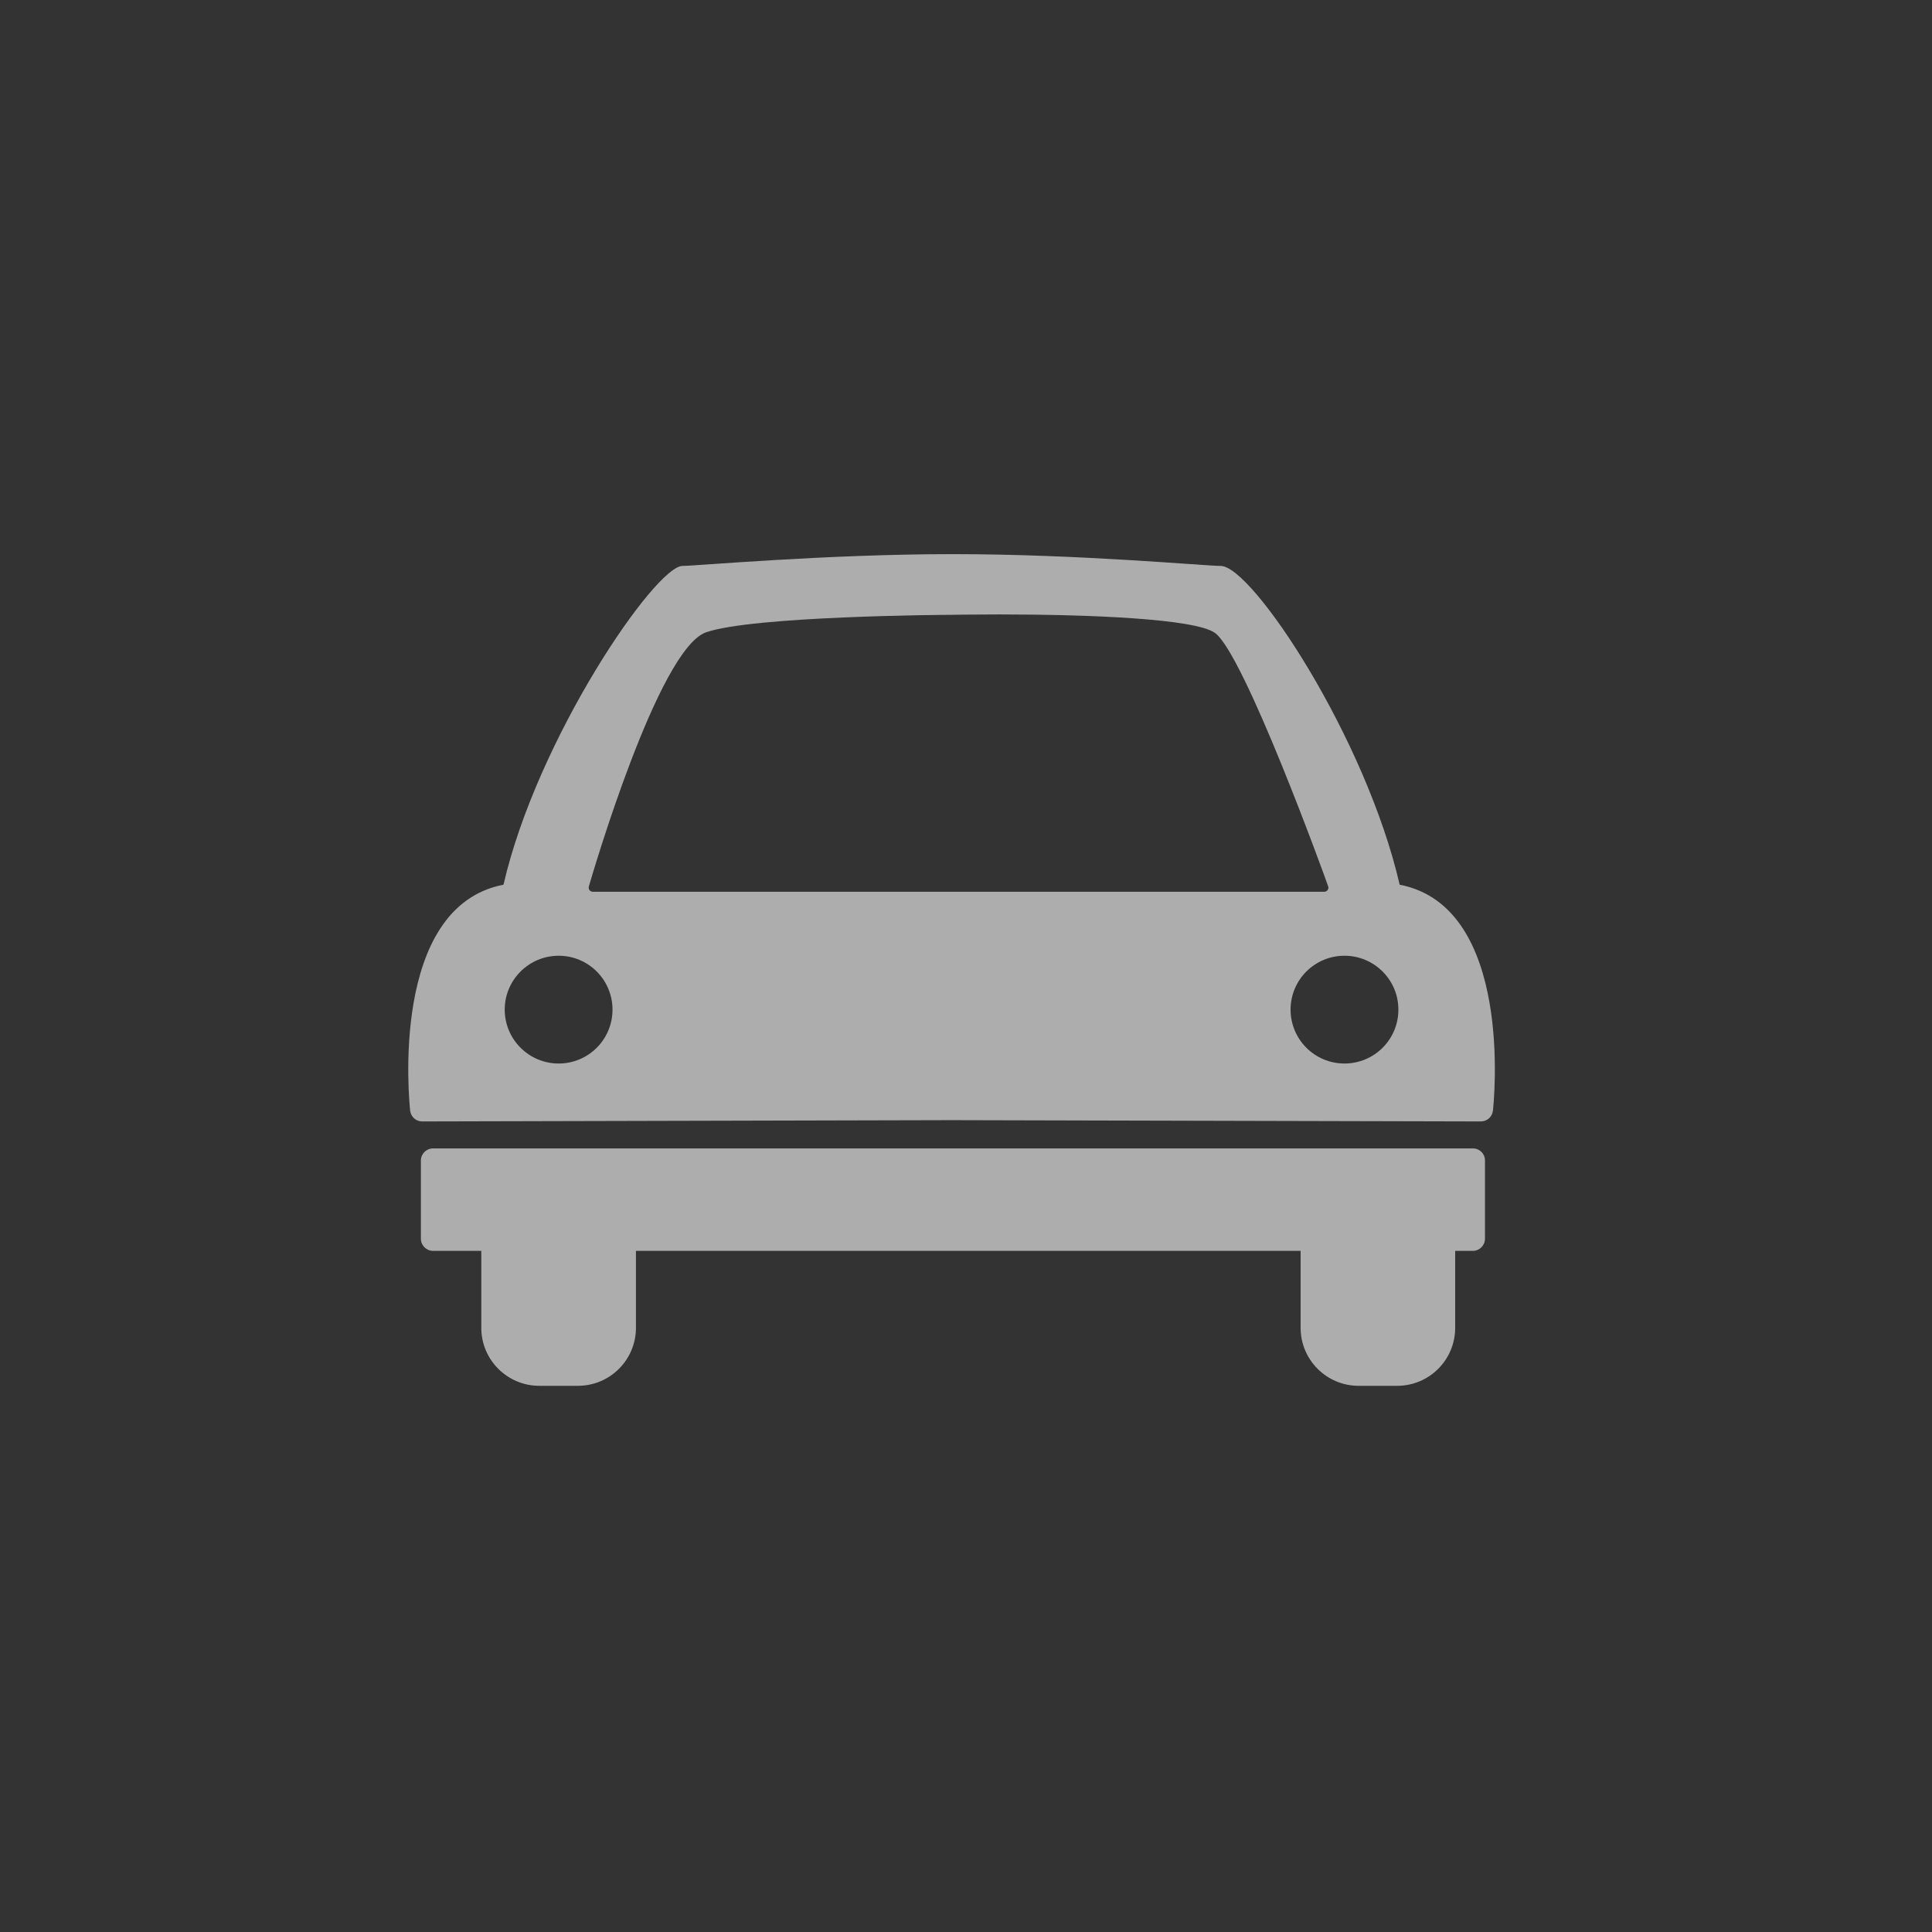
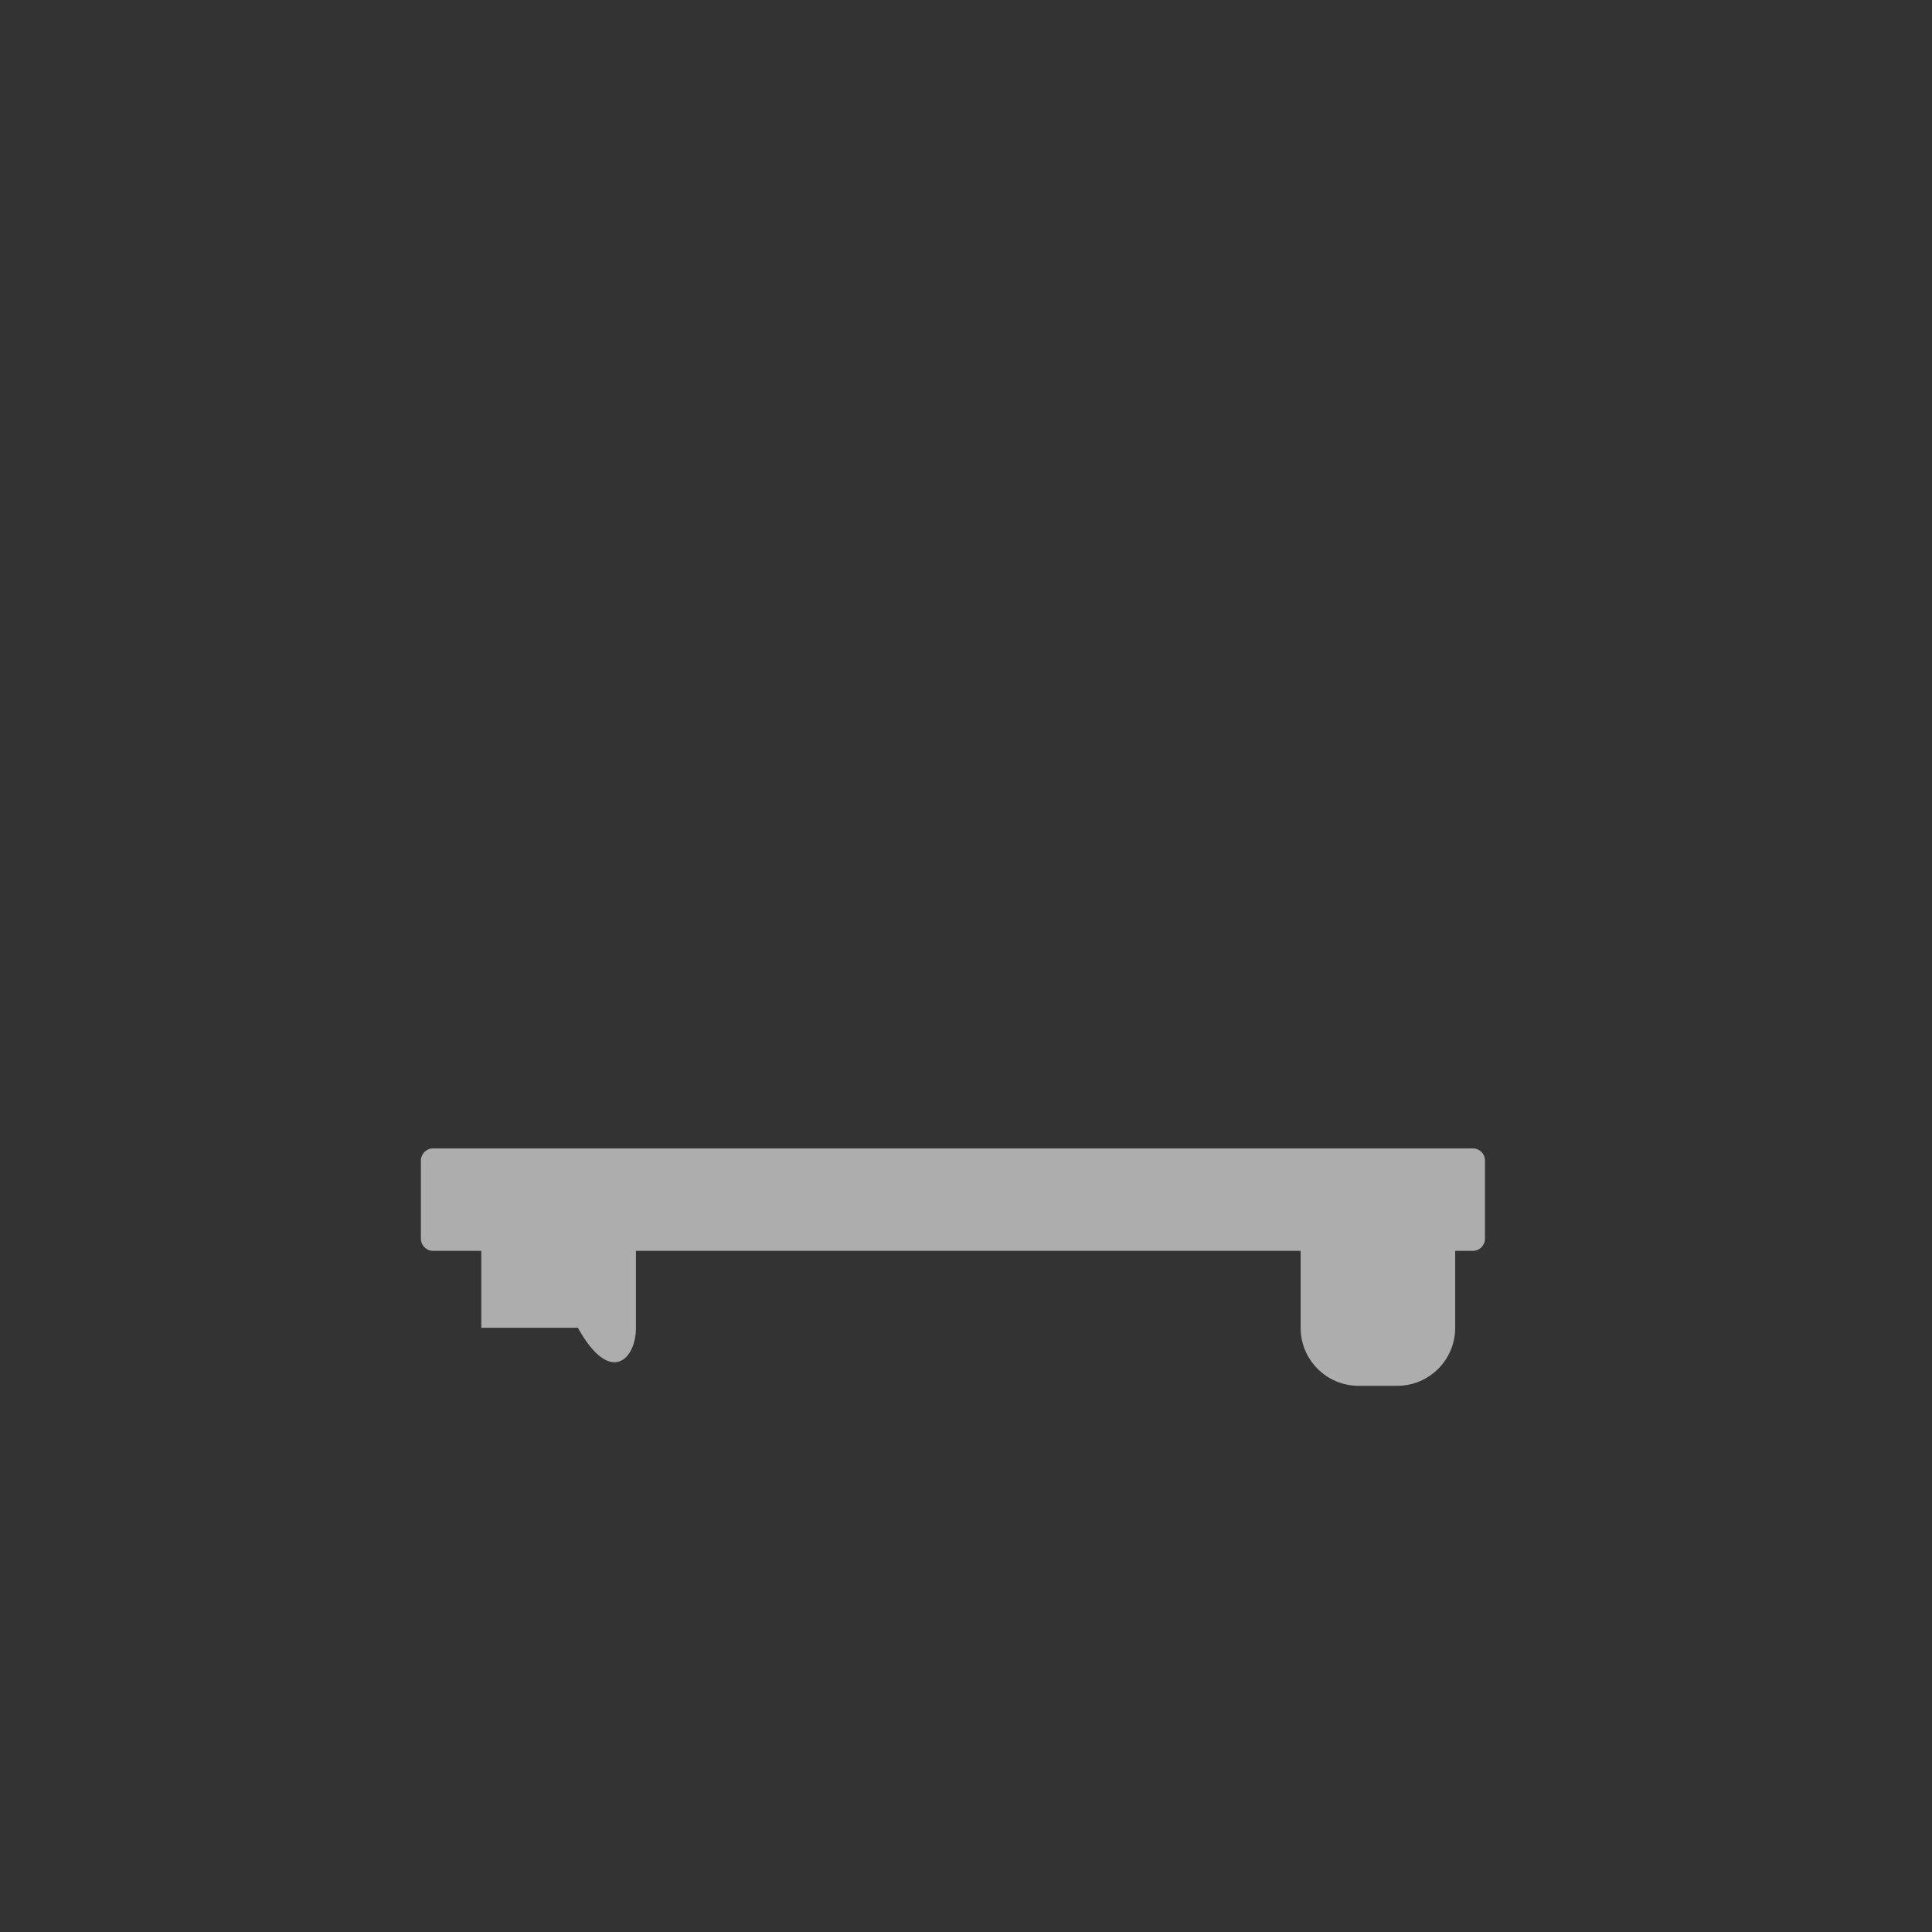
<svg xmlns="http://www.w3.org/2000/svg" width="61" height="61" viewBox="0 0 61 61" fill="none">
  <rect x="0" y="0" width="61" height="61" fill="#333333" stroke="none" />
-   <path d="M46.507 36.26H13.671C13.461 36.26 13.289 36.43 13.289 36.643V39.111C13.289 39.319 13.461 39.494 13.671 39.494H15.196V41.923C15.196 42.935 16.017 43.755 17.028 43.755H18.246C19.259 43.755 20.079 42.935 20.079 41.923V39.494H41.065V41.923C41.065 42.935 41.885 43.755 42.896 43.755H44.114C45.127 43.755 45.945 42.935 45.945 41.923V39.494H46.505C46.716 39.494 46.886 39.319 46.886 39.111V36.643C46.888 36.43 46.718 36.26 46.507 36.26Z" fill="white" fill-opacity="0.6" />
-   <path d="M44.192 27.933C43.127 23.306 39.54 17.868 38.54 17.868C38.041 17.868 34.088 17.496 30.09 17.496C26.057 17.496 21.979 17.868 21.55 17.868C20.692 17.868 16.962 23.306 15.897 27.933C12.287 28.63 12.922 34.799 12.95 35.068C12.972 35.263 13.136 35.408 13.331 35.408L30.043 35.367L46.754 35.408H46.756C46.951 35.408 47.115 35.262 47.137 35.068C47.167 34.799 47.803 28.63 44.192 27.933ZM17.639 33.579C16.7 33.579 15.936 32.818 15.936 31.877C15.936 30.937 16.701 30.176 17.639 30.176C18.58 30.176 19.339 30.938 19.339 31.877C19.339 32.819 18.579 33.579 17.639 33.579ZM18.713 28.155C18.674 28.155 18.636 28.135 18.611 28.103C18.589 28.071 18.58 28.028 18.591 27.992C18.679 27.685 20.779 20.49 22.294 19.964C23.763 19.452 29.787 19.412 30.043 19.412C30.043 19.412 30.654 19.4 31.55 19.4C34.375 19.4 37.729 19.532 38.36 19.983C39.275 20.636 41.834 27.686 41.936 27.988C41.949 28.024 41.943 28.067 41.917 28.102C41.895 28.134 41.853 28.156 41.815 28.156H18.713V28.155ZM42.45 33.579C41.509 33.579 40.748 32.818 40.748 31.877C40.748 30.937 41.509 30.176 42.45 30.176C43.39 30.176 44.152 30.938 44.152 31.877C44.153 32.819 43.39 33.579 42.45 33.579Z" fill="white" fill-opacity="0.6" />
+   <path d="M46.507 36.26H13.671C13.461 36.26 13.289 36.43 13.289 36.643V39.111C13.289 39.319 13.461 39.494 13.671 39.494H15.196V41.923H18.246C19.259 43.755 20.079 42.935 20.079 41.923V39.494H41.065V41.923C41.065 42.935 41.885 43.755 42.896 43.755H44.114C45.127 43.755 45.945 42.935 45.945 41.923V39.494H46.505C46.716 39.494 46.886 39.319 46.886 39.111V36.643C46.888 36.43 46.718 36.26 46.507 36.26Z" fill="white" fill-opacity="0.6" />
</svg>